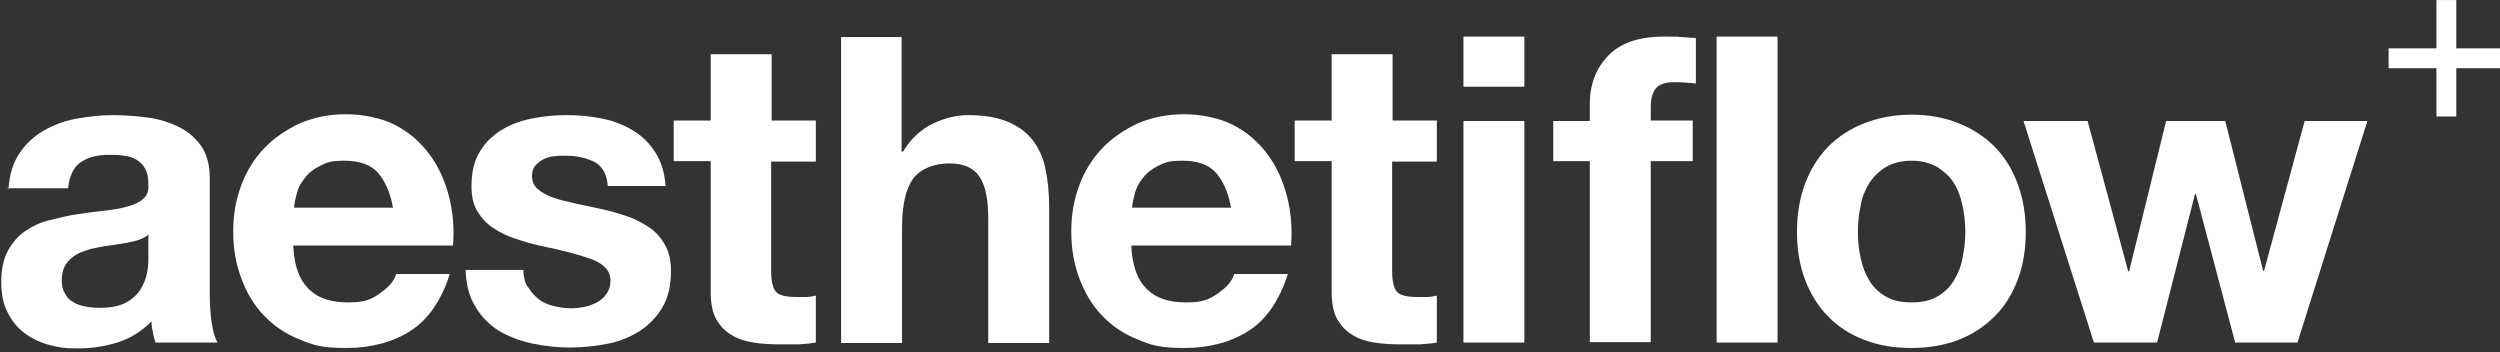
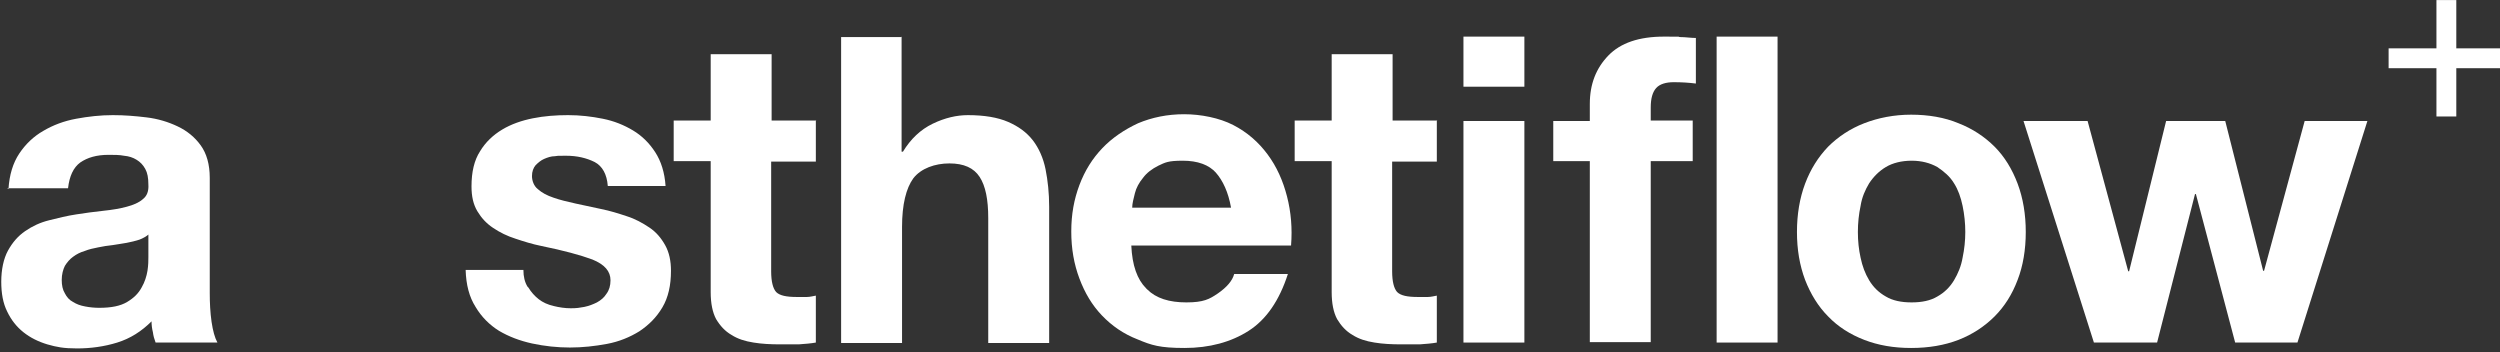
<svg xmlns="http://www.w3.org/2000/svg" width="100%" height="100%" viewBox="0 0 554 78" version="1.1" xml:space="preserve" style="fill-rule:evenodd;clip-rule:evenodd;stroke-linejoin:round;stroke-miterlimit:2;">
  <rect x="0" y="0" width="554" height="78" fill="#333333" stroke="none" />
  <g id="ArtBoard1" transform="matrix(0.97,0,0,0.78,-11.627,-31.603)">
    <rect x="11.99" y="40.51" width="571.31" height="99.321" style="fill:none;" />
    <clipPath id="_clip1">
      <rect x="11.99" y="40.51" width="571.31" height="99.321" />
    </clipPath>
    <g clip-path="url(#_clip1)">
      <g transform="matrix(1.031,0,0,1.282,-17.213,-36.257)">
        <g id="Ebene_1">
          <g>
            <path d="M30.2,101.8C30.4,98.6 31.2,96 32.6,93.9C34,91.8 35.8,90.1 37.9,88.9C40.1,87.6 42.5,86.7 45.2,86.2C47.9,85.7 50.6,85.4 53.3,85.4C56,85.4 58.3,85.6 60.8,85.9C63.3,86.2 65.6,86.9 67.7,87.9C69.8,88.9 71.5,90.3 72.8,92.1C74.1,93.9 74.8,96.3 74.8,99.3L74.8,124.8C74.8,127 74.9,129.1 75.2,131.2C75.5,133.2 75.9,134.7 76.5,135.8L62.8,135.8C62.5,135 62.3,134.3 62.2,133.5C62,132.7 61.9,131.9 61.9,131.1C59.7,133.3 57.2,134.9 54.3,135.8C51.4,136.7 48.4,137.1 45.4,137.1C42.4,137.1 40.9,136.8 38.8,136.2C36.8,135.6 35,134.7 33.5,133.5C32,132.3 30.8,130.8 29.9,128.9C29,127.1 28.6,124.9 28.6,122.3C28.6,119.7 29.1,117.2 30.1,115.4C31.1,113.6 32.3,112.2 33.9,111.1C35.5,110 37.2,109.2 39.2,108.7C41.2,108.2 43.2,107.7 45.2,107.4C47.2,107.1 49.2,106.8 51.2,106.6C53.2,106.4 54.9,106.1 56.4,105.7C57.9,105.3 59.1,104.8 60,104C60.9,103.3 61.3,102.2 61.2,100.8C61.2,99.3 61,98.2 60.5,97.3C60,96.4 59.4,95.8 58.6,95.3C57.8,94.8 56.9,94.5 55.8,94.4C54.8,94.2 53.6,94.2 52.4,94.2C49.7,94.2 47.7,94.8 46.1,95.9C44.6,97 43.7,98.9 43.4,101.6L29.9,101.6L30.2,101.8ZM61.3,111.8C60.7,112.3 60,112.7 59.2,113C58.3,113.3 57.4,113.5 56.4,113.7C55.4,113.9 54.4,114 53.3,114.2C52.2,114.3 51.1,114.5 50.1,114.7C49.1,114.9 48.1,115.1 47.1,115.5C46.1,115.8 45.3,116.2 44.5,116.8C43.8,117.3 43.2,118 42.7,118.8C42.3,119.6 42,120.7 42,121.9C42,123.1 42.2,124.1 42.7,124.9C43.1,125.7 43.7,126.4 44.5,126.8C45.3,127.3 46.1,127.6 47.2,127.8C48.2,128 49.3,128.1 50.3,128.1C53,128.1 55,127.7 56.5,126.8C58,125.9 59,124.9 59.7,123.6C60.4,122.4 60.8,121.1 61,119.9C61.2,118.6 61.2,117.6 61.2,116.9L61.2,111.9L61.3,111.8Z" style="fill:white;fill-rule:nonzero;" />
-             <path d="M96.8,124C98.8,126 101.7,126.9 105.5,126.9C109.3,126.9 110.6,126.2 112.5,124.9C114.5,123.5 115.7,122.1 116.1,120.6L128,120.6C126.1,126.5 123.2,130.7 119.3,133.2C115.4,135.7 110.6,137 105.1,137C99.6,137 97.8,136.4 94.7,135.1C91.6,133.9 89,132.1 86.8,129.8C84.6,127.5 83,124.8 81.8,121.6C80.6,118.4 80,115 80,111.2C80,107.4 80.6,104.1 81.8,100.9C83,97.7 84.7,95 86.9,92.7C89.1,90.4 91.8,88.6 94.8,87.2C97.9,85.9 101.3,85.2 105,85.2C108.7,85.2 112.8,86 115.9,87.6C119,89.2 121.5,91.4 123.5,94.1C125.5,96.8 126.9,99.9 127.8,103.4C128.7,106.9 129,110.5 128.7,114.3L93.3,114.3C93.5,118.7 94.6,121.8 96.6,123.8L96.8,124ZM112.1,98.2C110.5,96.4 108,95.5 104.7,95.5C101.4,95.5 100.8,95.9 99.3,96.6C97.9,97.3 96.7,98.2 95.9,99.3C95,100.4 94.4,101.5 94.1,102.7C93.8,103.9 93.5,105 93.5,105.9L115.4,105.9C114.8,102.5 113.6,99.9 112,98.1L112.1,98.2Z" style="fill:white;fill-rule:nonzero;" />
            <path d="M145.4,123.6C146,124.6 146.8,125.5 147.7,126.2C148.6,126.9 149.7,127.4 151,127.7C152.2,128 153.5,128.2 154.8,128.2C156.1,128.2 156.7,128.1 157.8,127.9C158.8,127.7 159.8,127.3 160.6,126.9C161.5,126.4 162.2,125.8 162.7,125C163.3,124.2 163.6,123.2 163.6,122C163.6,120 162.3,118.5 159.6,117.4C156.9,116.4 153.2,115.4 148.3,114.4C146.3,114 144.4,113.4 142.6,112.8C140.7,112.2 139.1,111.4 137.6,110.4C136.1,109.4 135,108.2 134.1,106.7C133.2,105.2 132.8,103.4 132.8,101.2C132.8,98 133.4,95.4 134.7,93.4C135.9,91.4 137.6,89.8 139.6,88.6C141.6,87.4 143.9,86.6 146.4,86.1C148.9,85.6 151.5,85.4 154.2,85.4C156.9,85.4 159.4,85.7 161.9,86.2C164.4,86.7 166.6,87.6 168.6,88.8C170.6,90 172.2,91.6 173.5,93.6C174.8,95.6 175.6,98.1 175.8,101.1L163,101.1C162.8,98.5 161.8,96.7 160.1,95.8C158.3,94.9 156.2,94.4 153.8,94.4C151.4,94.4 152.2,94.4 151.3,94.5C150.4,94.5 149.6,94.8 148.9,95.1C148.2,95.4 147.6,95.9 147,96.5C146.5,97.1 146.2,97.9 146.2,98.9C146.2,99.9 146.6,101.1 147.5,101.8C148.4,102.6 149.5,103.2 151,103.7C152.4,104.2 154.1,104.6 155.9,105C157.7,105.4 159.6,105.8 161.5,106.2C163.5,106.6 165.4,107.2 167.2,107.8C169.1,108.4 170.7,109.3 172.2,110.3C173.7,111.3 174.8,112.6 175.7,114.2C176.6,115.8 177,117.7 177,119.9C177,123.1 176.4,125.8 175.1,128C173.8,130.2 172.1,131.9 170,133.3C167.9,134.6 165.5,135.6 162.8,136.1C160.1,136.6 157.4,136.9 154.6,136.9C151.8,136.9 149,136.6 146.2,136C143.5,135.4 141.1,134.5 138.9,133.2C136.8,131.9 135,130.1 133.7,127.9C132.3,125.7 131.6,123 131.5,119.7L144.3,119.7C144.3,121.2 144.6,122.4 145.2,123.4L145.4,123.6Z" style="fill:white;fill-rule:nonzero;" />
            <path d="M209.1,86.7L209.1,95.7L199.2,95.7L199.2,120C199.2,122.3 199.6,123.8 200.3,124.6C201.1,125.4 202.6,125.7 204.9,125.7C207.2,125.7 206.4,125.7 207.1,125.7C207.8,125.7 208.5,125.5 209.1,125.4L209.1,135.8C208,136 206.7,136.1 205.3,136.2L201.2,136.2C199.1,136.2 197.1,136.1 195.3,135.8C193.4,135.5 191.8,135 190.4,134.1C189,133.3 187.9,132.1 187,130.6C186.2,129.1 185.8,127.1 185.8,124.6L185.8,95.6L177.6,95.6L177.6,86.6L185.8,86.6L185.8,71.9L199.3,71.9L199.3,86.6L209.2,86.6L209.1,86.7Z" style="fill:white;fill-rule:nonzero;" />
            <path d="M228.1,68L228.1,93.5L228.4,93.5C230.1,90.7 232.3,88.6 235,87.3C237.7,86 240.3,85.4 242.8,85.4C246.4,85.4 249.4,85.9 251.7,86.9C254,87.9 255.8,89.2 257.2,91C258.5,92.7 259.5,94.9 260,97.4C260.5,99.9 260.8,102.7 260.8,105.7L260.8,135.9L247.3,135.9L247.3,108.2C247.3,104.1 246.7,101.1 245.4,99.1C244.1,97.1 241.9,96.1 238.7,96.1C235.5,96.1 232.4,97.2 230.7,99.4C229.1,101.6 228.2,105.2 228.2,110.2L228.2,135.9L214.7,135.9L214.7,68.1L228.2,68.1L228.1,68Z" style="fill:white;fill-rule:nonzero;" />
            <path d="M282.5,124C284.5,126 287.4,126.9 291.2,126.9C295,126.9 296.3,126.2 298.2,124.9C300.2,123.5 301.4,122.1 301.8,120.6L313.7,120.6C311.8,126.5 308.9,130.7 305,133.2C301.1,135.7 296.3,137 290.8,137C285.3,137 283.5,136.4 280.4,135.1C277.3,133.9 274.7,132.1 272.5,129.8C270.3,127.5 268.7,124.8 267.5,121.6C266.3,118.4 265.7,115 265.7,111.2C265.7,107.4 266.3,104.1 267.5,100.9C268.7,97.7 270.4,95 272.6,92.7C274.8,90.4 277.5,88.6 280.5,87.2C283.6,85.9 287,85.2 290.7,85.2C294.4,85.2 298.5,86 301.6,87.6C304.7,89.2 307.2,91.4 309.2,94.1C311.2,96.8 312.6,99.9 313.5,103.4C314.4,106.9 314.7,110.5 314.4,114.3L279,114.3C279.2,118.7 280.3,121.8 282.3,123.8L282.5,124ZM297.8,98.2C296.2,96.4 293.7,95.5 290.4,95.5C287.1,95.5 286.5,95.9 285,96.6C283.6,97.3 282.4,98.2 281.6,99.3C280.7,100.4 280.1,101.5 279.8,102.7C279.5,103.9 279.2,105 279.2,105.9L301.1,105.9C300.5,102.5 299.3,99.9 297.7,98.1L297.8,98.2Z" style="fill:white;fill-rule:nonzero;" />
            <path d="M346.7,86.7L346.7,95.7L336.8,95.7L336.8,120C336.8,122.3 337.2,123.8 337.9,124.6C338.7,125.4 340.2,125.7 342.5,125.7C344.8,125.7 344,125.7 344.7,125.7C345.4,125.7 346.1,125.5 346.7,125.4L346.7,135.8C345.6,136 344.3,136.1 342.9,136.2L338.8,136.2C336.7,136.2 334.7,136.1 332.9,135.8C331,135.5 329.4,135 328,134.1C326.6,133.3 325.5,132.1 324.6,130.6C323.8,129.1 323.4,127.1 323.4,124.6L323.4,95.6L315.2,95.6L315.2,86.6L323.4,86.6L323.4,71.9L336.9,71.9L336.9,86.6L346.8,86.6L346.7,86.7Z" style="fill:white;fill-rule:nonzero;" />
            <path d="M352.6,79.1L352.6,68L366.1,68L366.1,79.1L352.6,79.1ZM366.1,86.7L366.1,135.8L352.6,135.8L352.6,86.7L366.1,86.7Z" style="fill:white;fill-rule:nonzero;" />
            <path d="M372.5,95.7L372.5,86.7L380.6,86.7L380.6,82.9C380.6,78.5 382,75 384.7,72.2C387.4,69.4 391.5,68 397,68C402.5,68 399.4,68 400.6,68.1C401.8,68.1 403,68.3 404.1,68.3L404.1,78.4C402.5,78.2 400.9,78.1 399.2,78.1C397.5,78.1 396.1,78.5 395.3,79.4C394.5,80.3 394.1,81.7 394.1,83.7L394.1,86.6L403.4,86.6L403.4,95.6L394.1,95.6L394.1,135.7L380.6,135.7L380.6,95.6L372.5,95.6L372.5,95.7Z" style="fill:white;fill-rule:nonzero;" />
            <rect x="408.7" y="68" width="13.5" height="67.8" style="fill:white;fill-rule:nonzero;" />
            <path d="M428.3,100.6C429.5,97.4 431.2,94.7 433.4,92.4C435.6,90.2 438.3,88.4 441.4,87.2C444.5,86 448,85.3 451.8,85.3C455.6,85.3 459.2,85.9 462.3,87.2C465.4,88.4 468.1,90.2 470.3,92.4C472.5,94.6 474.2,97.4 475.4,100.6C476.6,103.8 477.2,107.4 477.2,111.3C477.2,115.2 476.6,118.8 475.4,121.9C474.2,125.1 472.5,127.8 470.3,130C468.1,132.2 465.4,134 462.3,135.2C459.2,136.4 455.7,137 451.8,137C447.9,137 444.5,136.4 441.4,135.2C438.3,134 435.6,132.3 433.4,130C431.2,127.8 429.5,125 428.3,121.9C427.1,118.7 426.5,115.2 426.5,111.3C426.5,107.4 427.1,103.8 428.3,100.6ZM440.6,117C441,118.9 441.6,120.5 442.5,122C443.4,123.5 444.6,124.7 446.2,125.6C447.7,126.5 449.6,126.9 451.9,126.9C454.2,126.9 456.1,126.5 457.6,125.6C459.2,124.7 460.4,123.5 461.3,122C462.2,120.5 462.9,118.8 463.2,117C463.6,115.1 463.8,113.2 463.8,111.3C463.8,109.4 463.6,107.4 463.2,105.5C462.8,103.6 462.2,101.9 461.3,100.5C460.4,99 459.1,97.9 457.6,96.9C456,96 454.1,95.5 451.9,95.5C449.7,95.5 447.7,96 446.2,96.9C444.7,97.8 443.5,99 442.5,100.5C441.6,102 440.9,103.6 440.6,105.5C440.2,107.4 440,109.3 440,111.3C440,113.3 440.2,115.2 440.6,117Z" style="fill:white;fill-rule:nonzero;" />
            <path d="M523.6,135.8L514.9,102.9L514.7,102.9L506.3,135.8L492.3,135.8L476.7,86.7L490.9,86.7L499.9,120L500.1,120L508.3,86.7L521.4,86.7L529.8,119.9L530,119.9L539,86.7L552.9,86.7L537.4,135.8L523.5,135.8L523.6,135.8Z" style="fill:white;fill-rule:nonzero;" />
          </g>
          <path d="M583.3,70.6L572.6,70.6L572.6,59.9L568.2,59.9L568.2,70.6L557.6,70.6L557.6,75L568.2,75L568.2,85.7L572.6,85.7L572.6,75L583.3,75L583.3,70.6Z" style="fill:white;fill-rule:nonzero;" />
        </g>
      </g>
    </g>
  </g>
</svg>